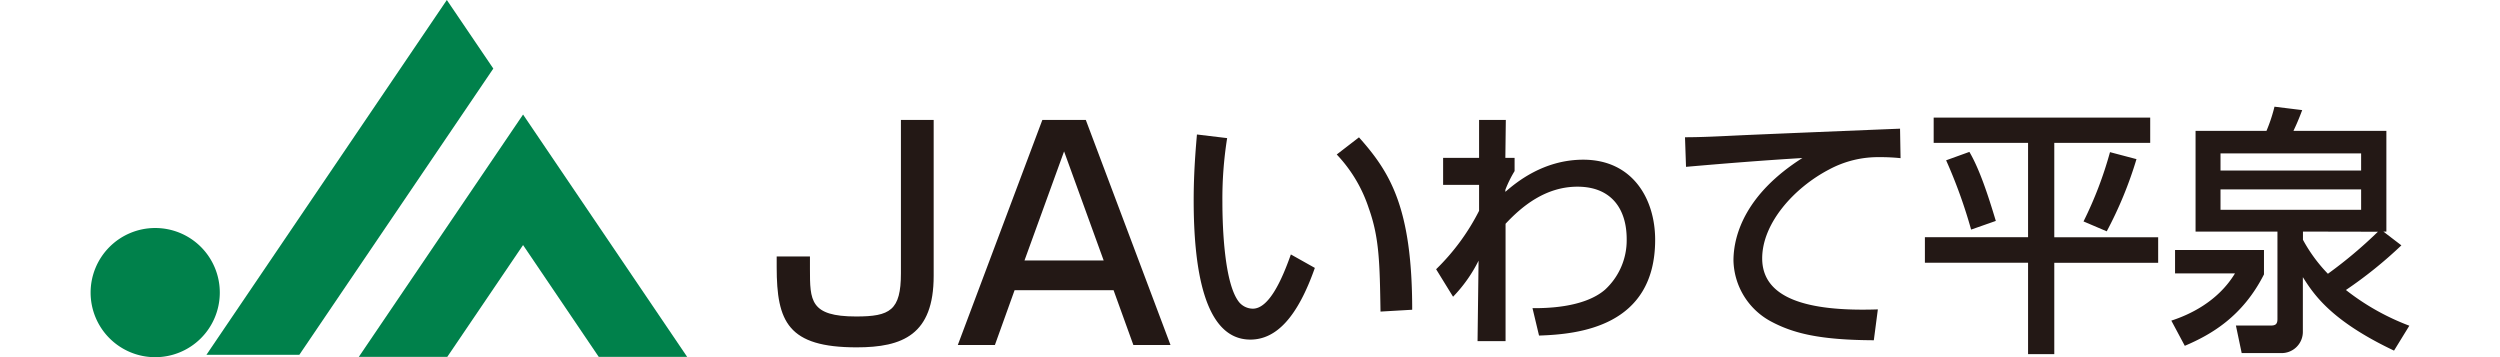
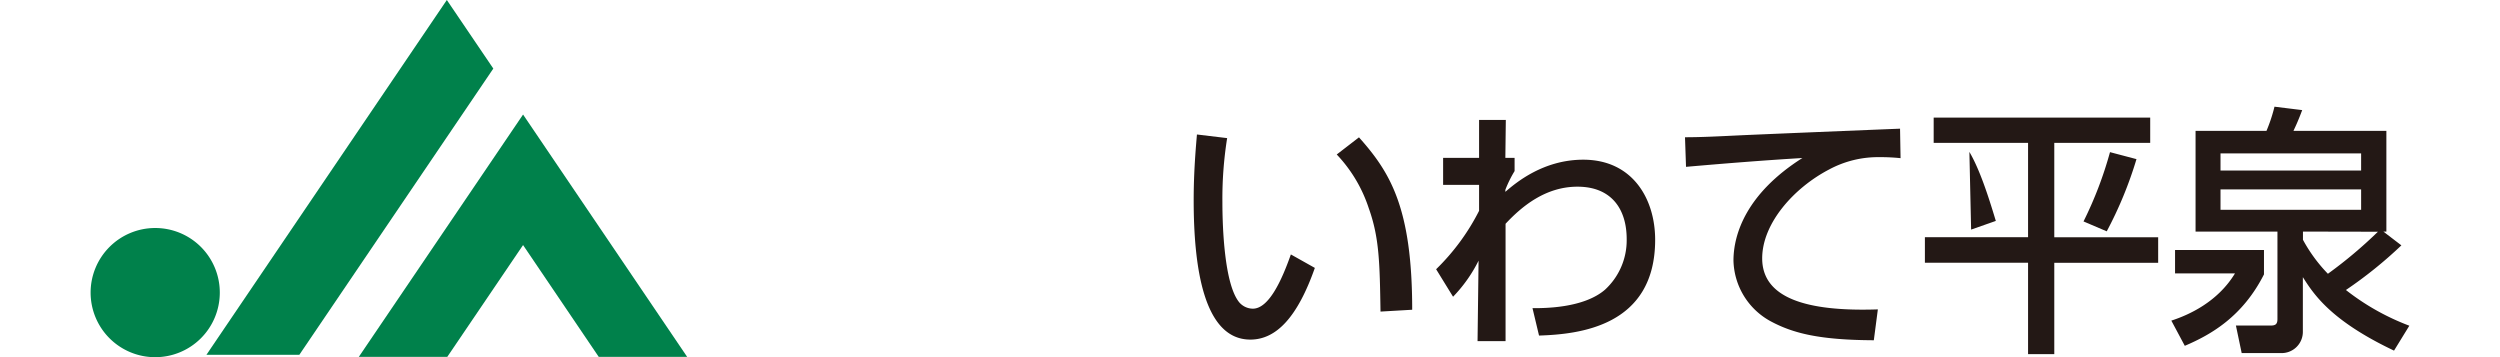
<svg xmlns="http://www.w3.org/2000/svg" id="レイヤー_1" data-name="レイヤー 1" width="490" height="70" viewBox="0 0 490 70">
  <defs>
    <style>.cls-1{fill:#231815;}.cls-2{fill:#00814b;}</style>
  </defs>
-   <path class="cls-1" d="M183,23.51V54.08c0,11.53-6.09,14-15.09,14-13.47,0-15.68-5-15.68-15.73V50.27h6.52v2.46c0,6.16,0,9.3,9.05,9.3,6.63,0,8.78-1.18,8.78-8.46V23.51Z" />
-   <path class="cls-1" d="M229.42,67.62h-7.28l-3.88-10.74h-19.4L195,67.62h-7.27L204.3,23.51h8.52ZM200.8,51.05h15.52l-7.76-21.38Z" />
  <path class="cls-1" d="M240.52,27.07a75.72,75.72,0,0,0-.93,12.52c0,5,.39,16.08,3.28,19.64a3.55,3.55,0,0,0,2.69,1.27c3.14,0,5.68-5.6,7.45-10.63l4.7,2.64c-3.33,9.46-7.45,14.05-12.64,14.05-9.25,0-11.11-14.51-11.11-27.33,0-5.7.44-10.48.64-12.87Zm30.06,34c-.15-9.57-.24-14.5-2.3-20.25A27.86,27.86,0,0,0,262,30.28l4.36-3.36c6.12,6.87,10.43,13.79,10.43,33.79Z" />
  <path class="cls-1" d="M300.37,60.4c2.16,0,9.94.05,14.2-3.61a13.14,13.14,0,0,0,4.26-9.93c0-5.9-3-10.27-9.65-10.27-6.26,0-10.91,3.86-14.09,7.27v23H289.6l.2-15.77a28.17,28.17,0,0,1-5,7.07l-3.32-5.39a43.28,43.28,0,0,0,8.42-11.45l0-5.09h-7.05V30.94h7.05V23.51h5.24l-.09,7.43h1.81v2.59a22.53,22.53,0,0,0-1.81,3.67v.4c2-1.73,7.39-6.3,15.27-6.3C320,31.3,324.41,39,324.41,47c0,17.09-15.13,18.52-22.76,18.77Z" />
  <path class="cls-1" d="M372.51,31a39,39,0,0,0-4.26-.2,20.22,20.22,0,0,0-9.69,2.39c-6.95,3.61-13.17,10.58-13.17,17.45,0,7.73,8.57,10.48,22.67,10l-.79,6.05c-10.52-.05-15.76-1.32-20.22-3.72a13.91,13.91,0,0,1-7.29-11.9c0-5.24,2.59-13.18,13.51-20.1-7.64.46-15.23,1.07-22.81,1.73l-.2-5.8c3.38,0,7.05-.2,10.43-.36,4.21-.2,26.68-1.12,31.72-1.32Z" />
-   <path class="cls-1" d="M379,23.05h42.44V28h-18.8V46.51H423v5H402.64V69.41H397.5V51.49H377.28v-5H397.5V28H379Zm7,6.72c2,3.41,3.67,8.5,5.18,13.53L386.34,45a98.59,98.59,0,0,0-4.9-13.58Zm32.75,1.42a77.06,77.06,0,0,1-5.83,14.15l-4.55-1.94a74.74,74.74,0,0,0,5.19-13.58Z" />
+   <path class="cls-1" d="M379,23.05h42.44V28h-18.8V46.51H423v5H402.64V69.41H397.5V51.49H377.28v-5H397.5V28H379Zm7,6.72c2,3.41,3.67,8.5,5.18,13.53L386.34,45Zm32.75,1.42a77.06,77.06,0,0,1-5.83,14.15l-4.55-1.94a74.74,74.74,0,0,0,5.19-13.58Z" />
  <path class="cls-1" d="M426.31,49h17.43v4.78c-4.21,8.3-10.38,11.81-15.52,14l-2.64-4.94c3.33-1.07,9.06-3.61,12.48-9.26H426.31Zm44.36-.91a83.93,83.93,0,0,1-10.87,8.75,46.82,46.82,0,0,0,12.43,7l-3,4.88c-12.34-5.85-15.72-11-17.87-14.4V65A4.16,4.16,0,0,1,447,69.2h-7.63l-1.13-5.39H445c.93,0,1.38-.21,1.38-1.27V45.39H430.33V25.65h13.9a31,31,0,0,0,1.57-4.74l5.43.67c-.93,2.49-1.42,3.41-1.71,4.07h18.21V45.39h-.59ZM435.22,33.43h27.56V30.07H435.22Zm0,7.69h27.56v-4H435.22Zm16.16,4.27V47a30.18,30.18,0,0,0,4.89,6.66,87.54,87.54,0,0,0,9.8-8.24Z" />
  <polygon class="cls-2" points="134.68 69.94 102.52 22.45 70.33 69.94 87.67 69.94 102.52 48.03 117.35 69.94 134.68 69.94" />
  <polygon class="cls-2" points="40.46 69.54 58.67 69.54 96.69 13.44 87.58 0 40.46 69.54" />
  <path class="cls-2" d="M43.08,57.33A12.66,12.66,0,1,1,30.41,44.69,12.65,12.65,0,0,1,43.08,57.33Z" />
</svg>